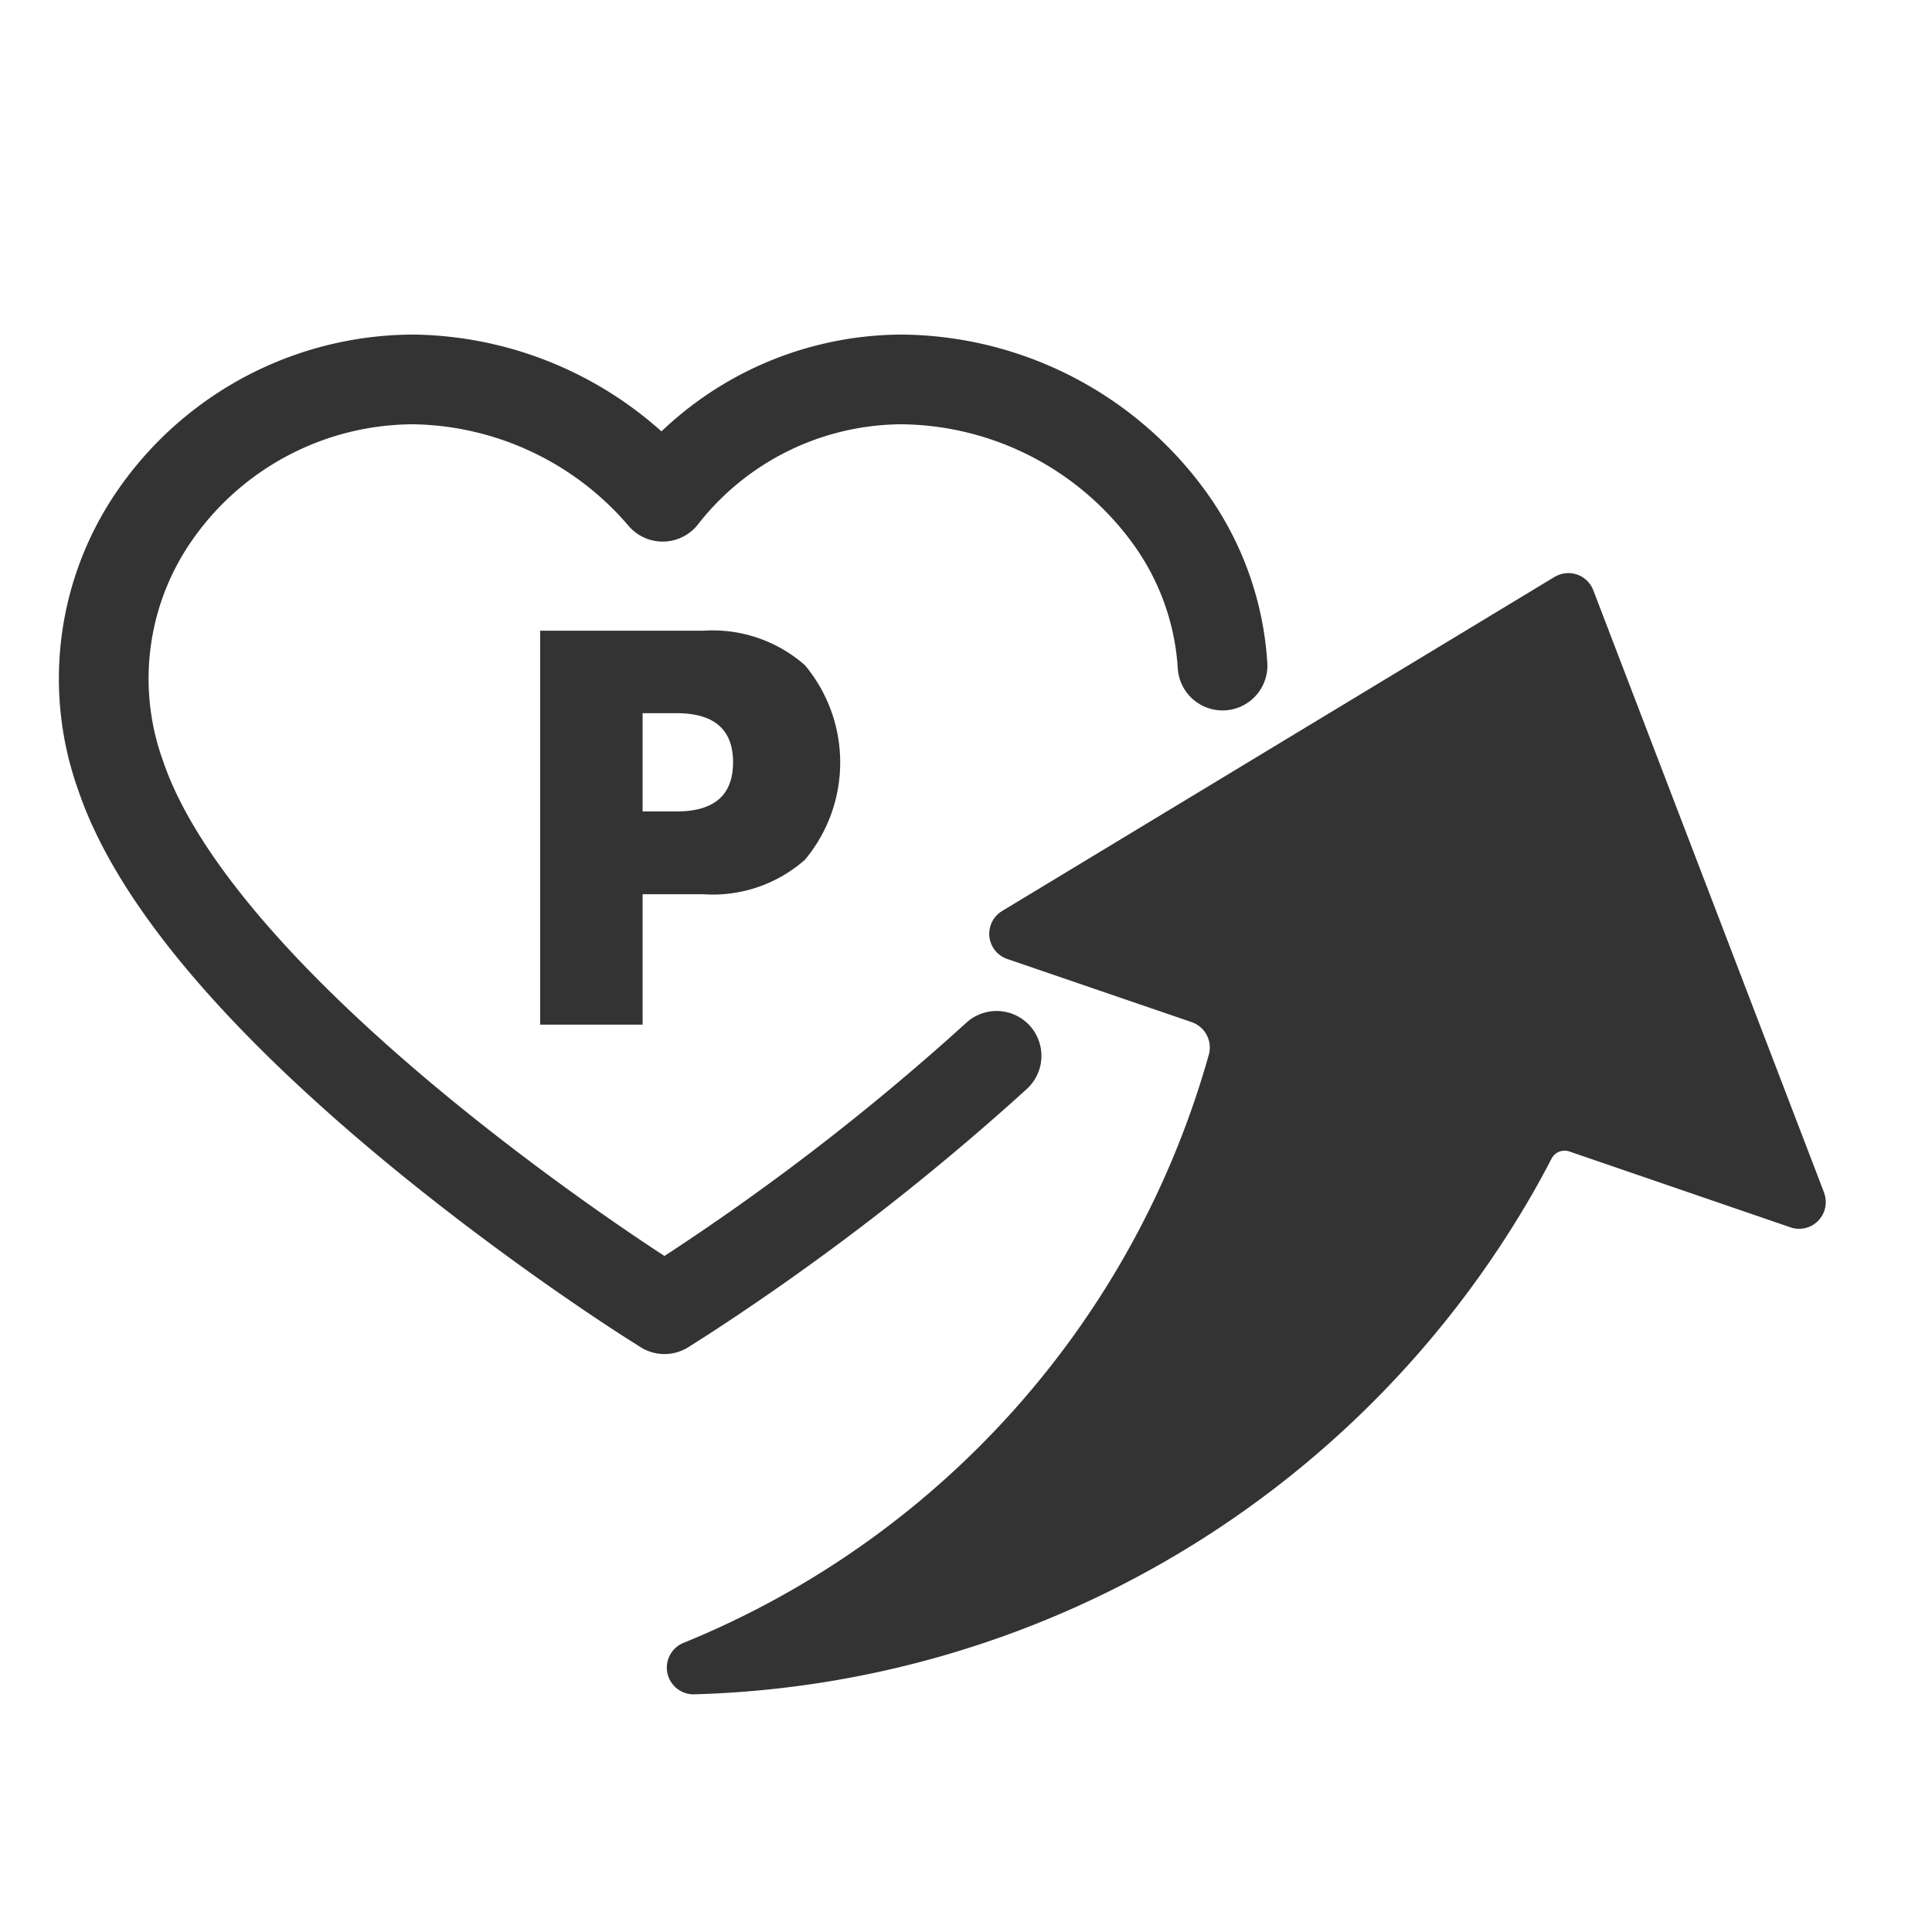
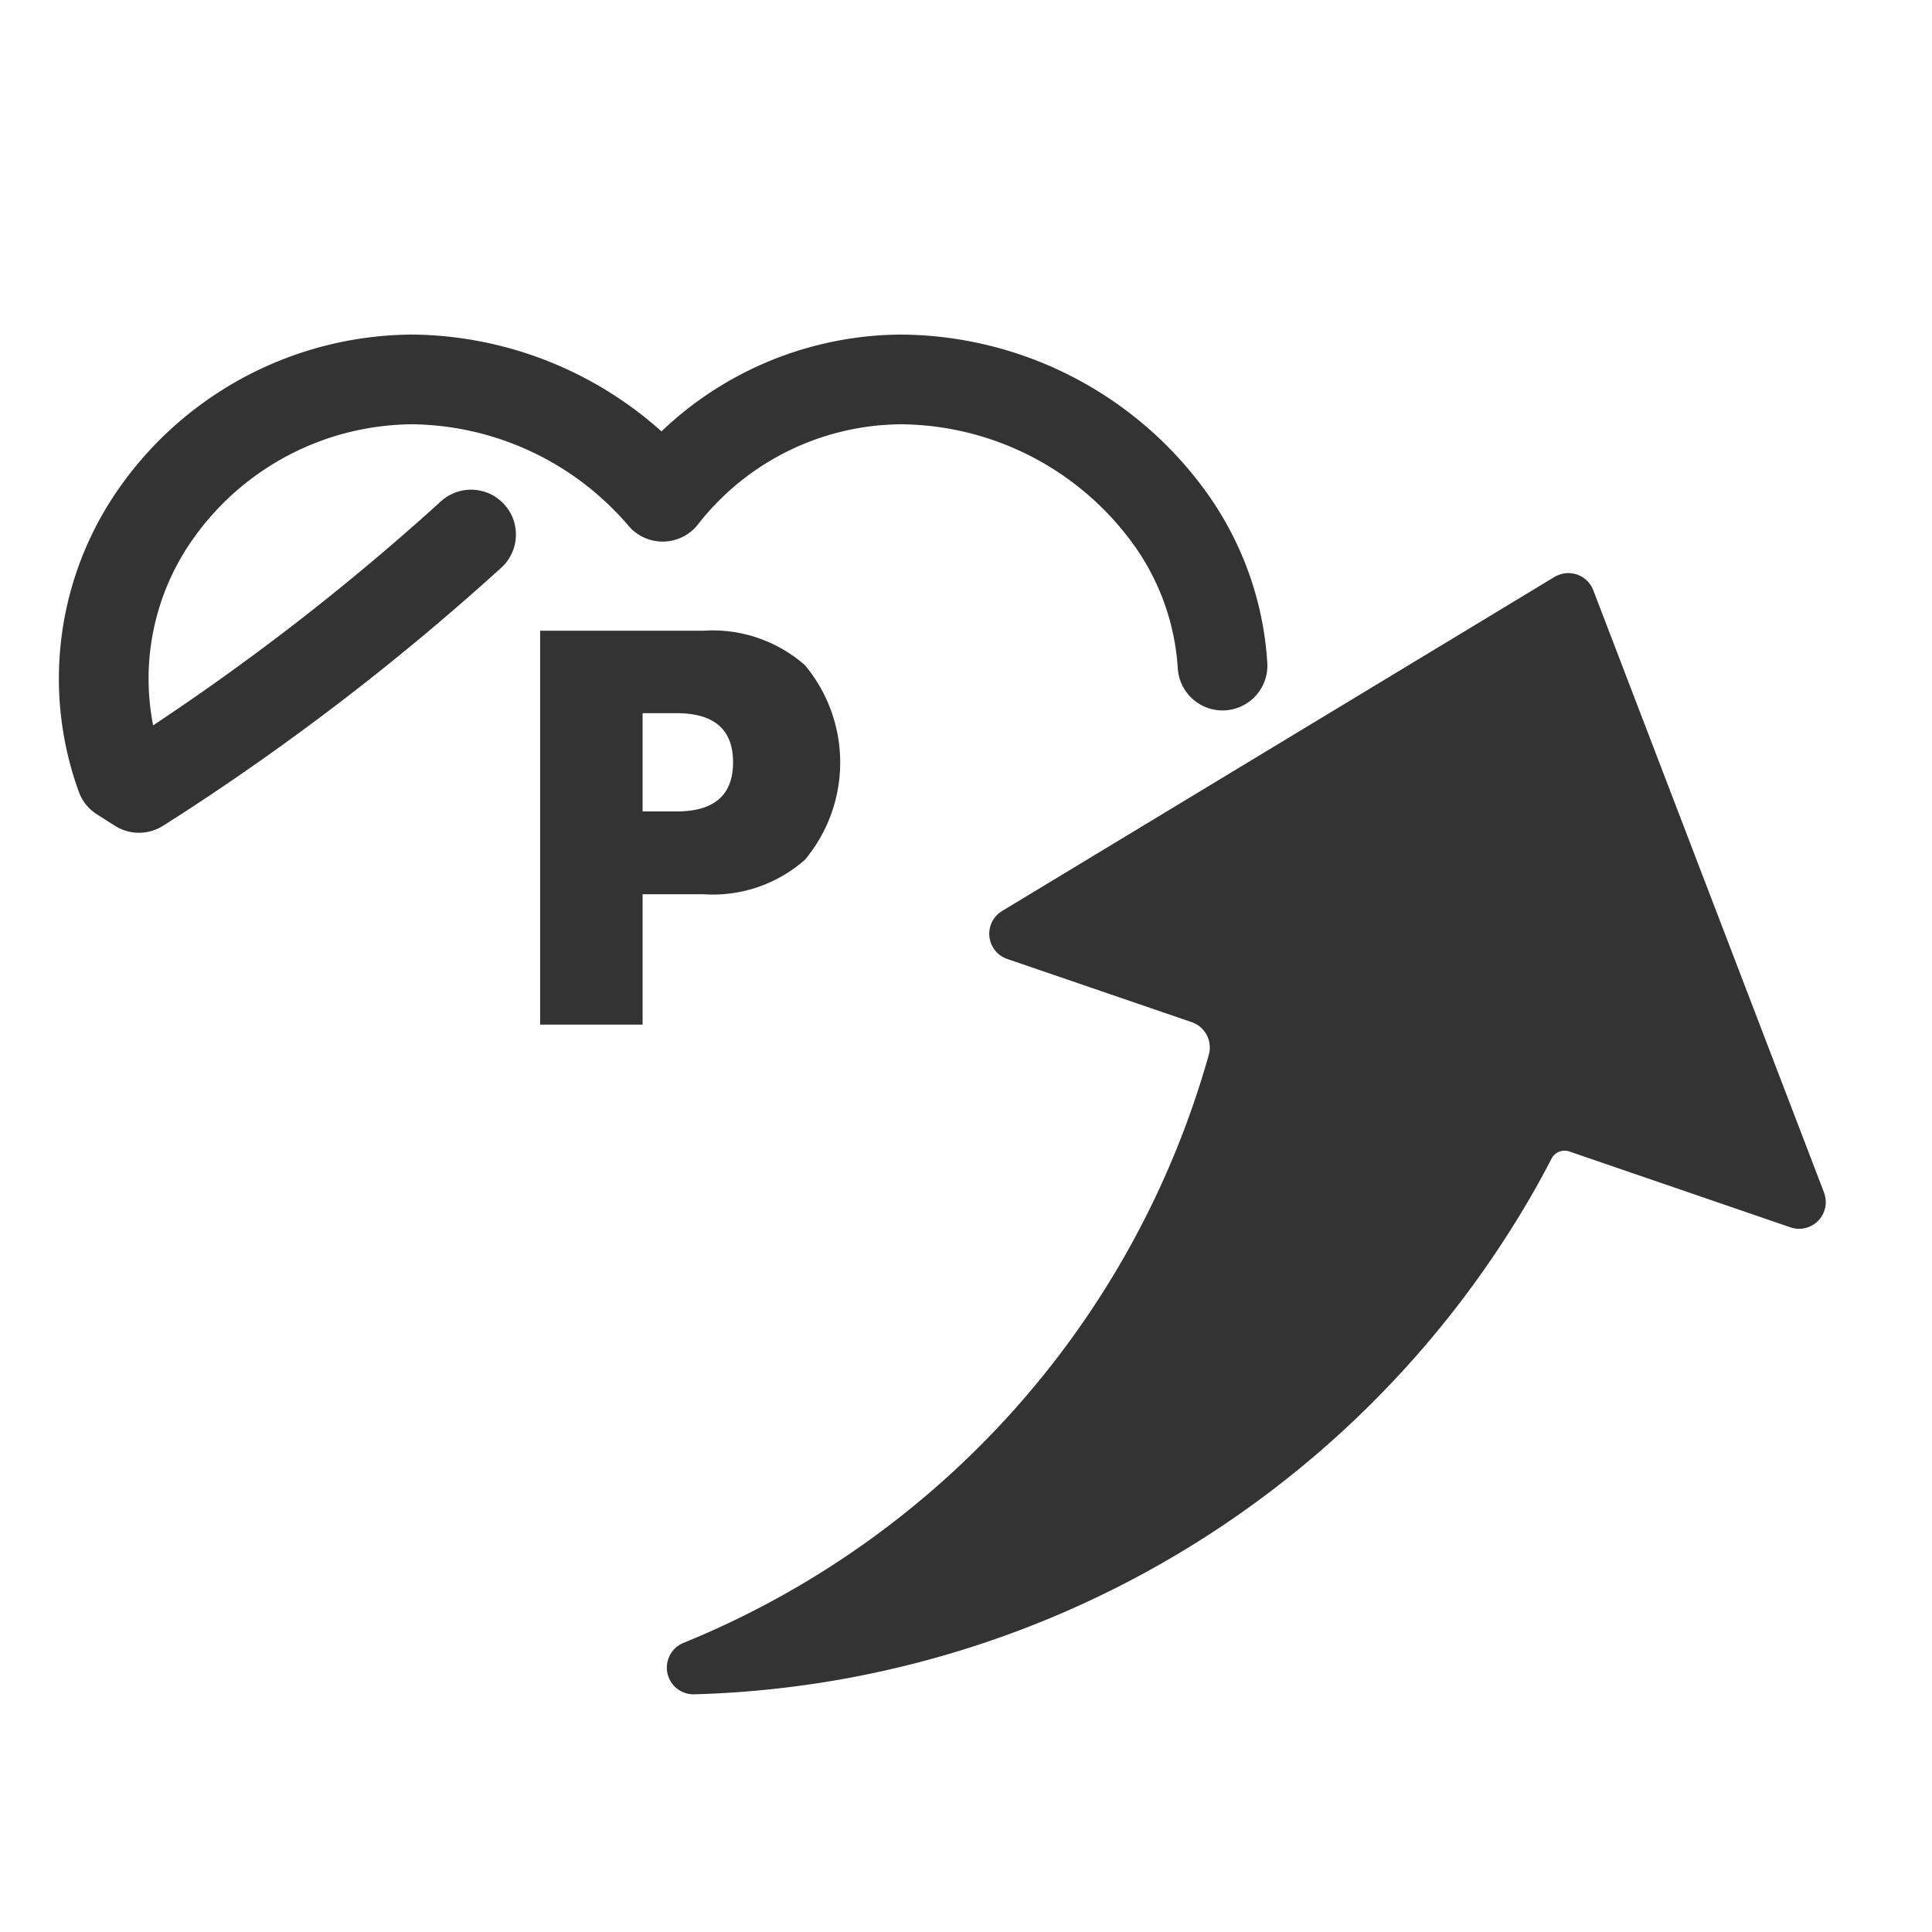
<svg xmlns="http://www.w3.org/2000/svg" width="28" height="28">
  <g>
    <path fill="#333" d="M9.313 14.85H7.828V9.141h2.364a2.024 2.024 0 0 1 1.474.5 2.2 2.2 0 0 1 0 2.819 2.018 2.018 0 0 1-1.474.5h-.879Zm0-3.09h.493q.818 0 .818-.712t-.818-.712h-.493Z" />
    <path fill="#333" d="m26.435 17.282-3.344-8.728a.386.386 0 0 0-.5-.222.368.368 0 0 0-.063.03l-8 4.838a.386.386 0 0 0 .075.7l2.666.913a.389.389 0 0 1 .251.469 13 13 0 0 1-7.617 8.529.387.387 0 0 0 .167.744 14.473 14.473 0 0 0 12.111-7.206c.108-.185.209-.372.307-.561a.213.213 0 0 1 .256-.1l3.206 1.1a.386.386 0 0 0 .486-.5" />
-     <path fill="none" stroke="#333" stroke-linecap="round" stroke-linejoin="round" stroke-width="1.3" d="M17.718 9.646a4.087 4.087 0 0 0-.772-2.147 4.848 4.848 0 0 0-3.876-2 4.415 4.415 0 0 0-3.466 1.7 4.84 4.84 0 0 0-3.6-1.7h0a4.569 4.569 0 0 0-3.711 1.9 4.153 4.153 0 0 0-.54 3.854c1.173 3.433 7.354 7.385 7.616 7.555l.261.166.261-.166a35.489 35.489 0 0 0 4.552-3.506" />
+     <path fill="none" stroke="#333" stroke-linecap="round" stroke-linejoin="round" stroke-width="1.3" d="M17.718 9.646a4.087 4.087 0 0 0-.772-2.147 4.848 4.848 0 0 0-3.876-2 4.415 4.415 0 0 0-3.466 1.7 4.84 4.84 0 0 0-3.6-1.7h0a4.569 4.569 0 0 0-3.711 1.9 4.153 4.153 0 0 0-.54 3.854l.261.166.261-.166a35.489 35.489 0 0 0 4.552-3.506" />
  </g>
-   <path fill="none" d="M0 0h28v28H0z" />
</svg>